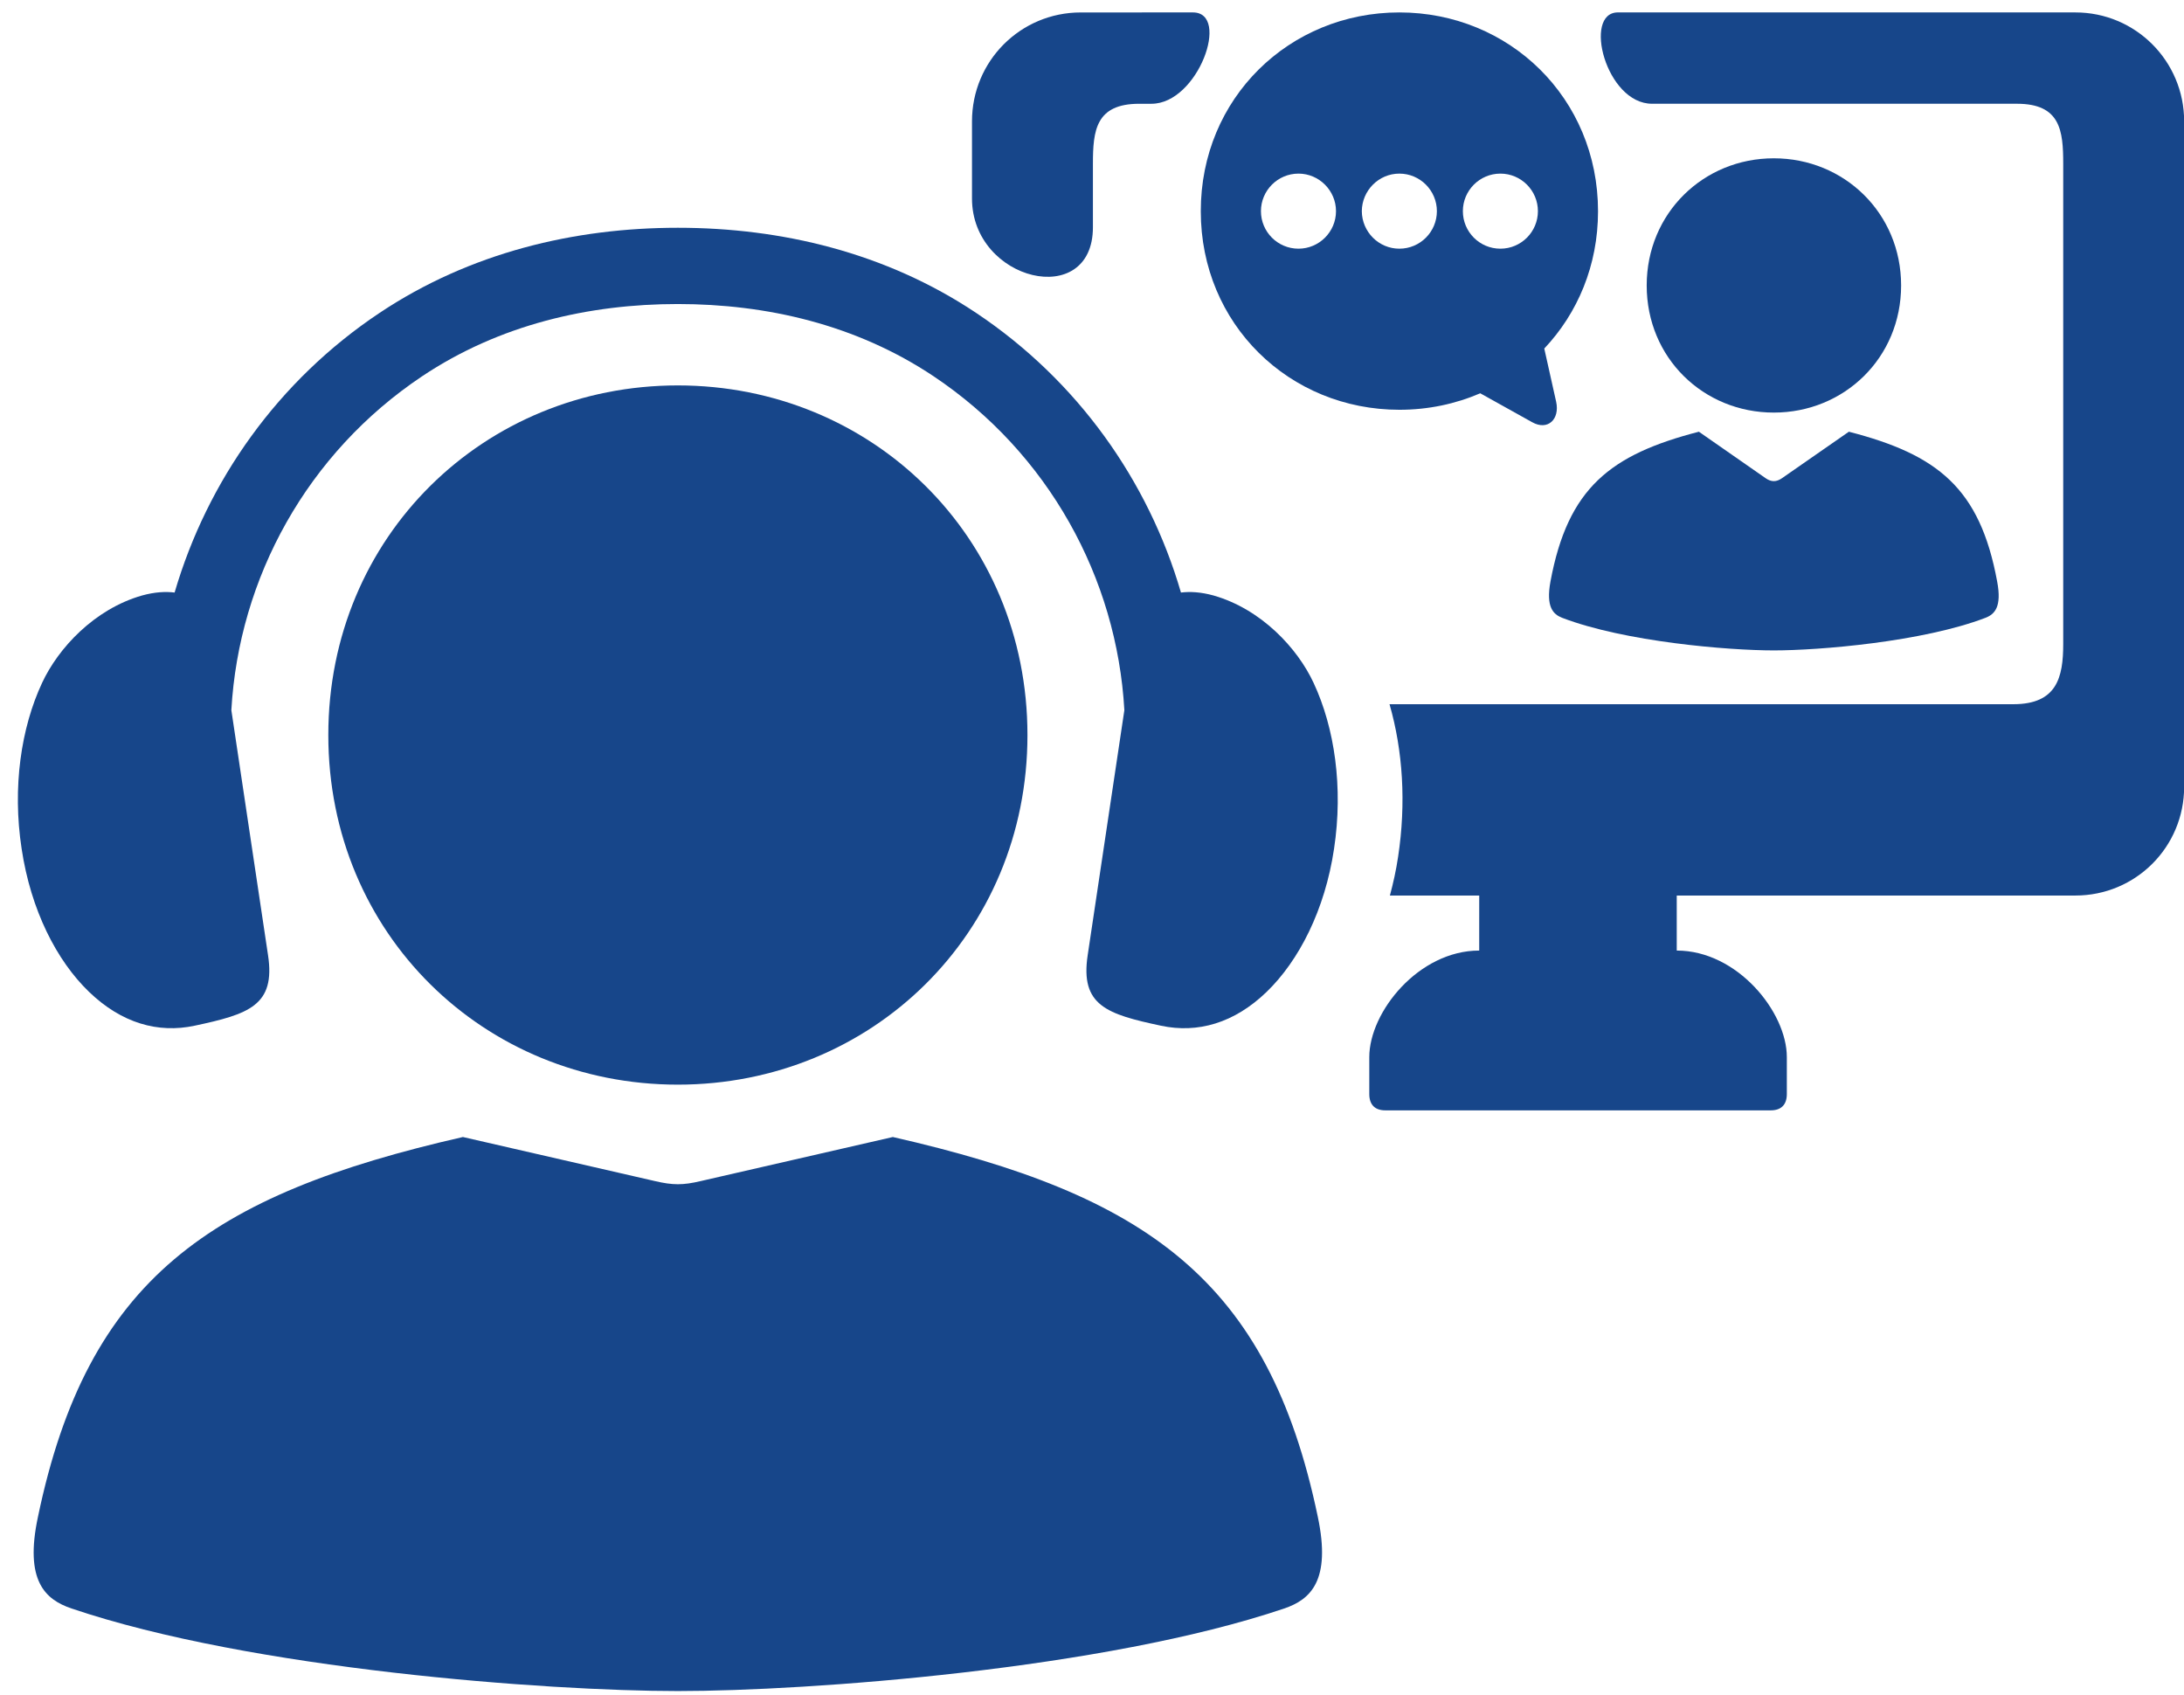
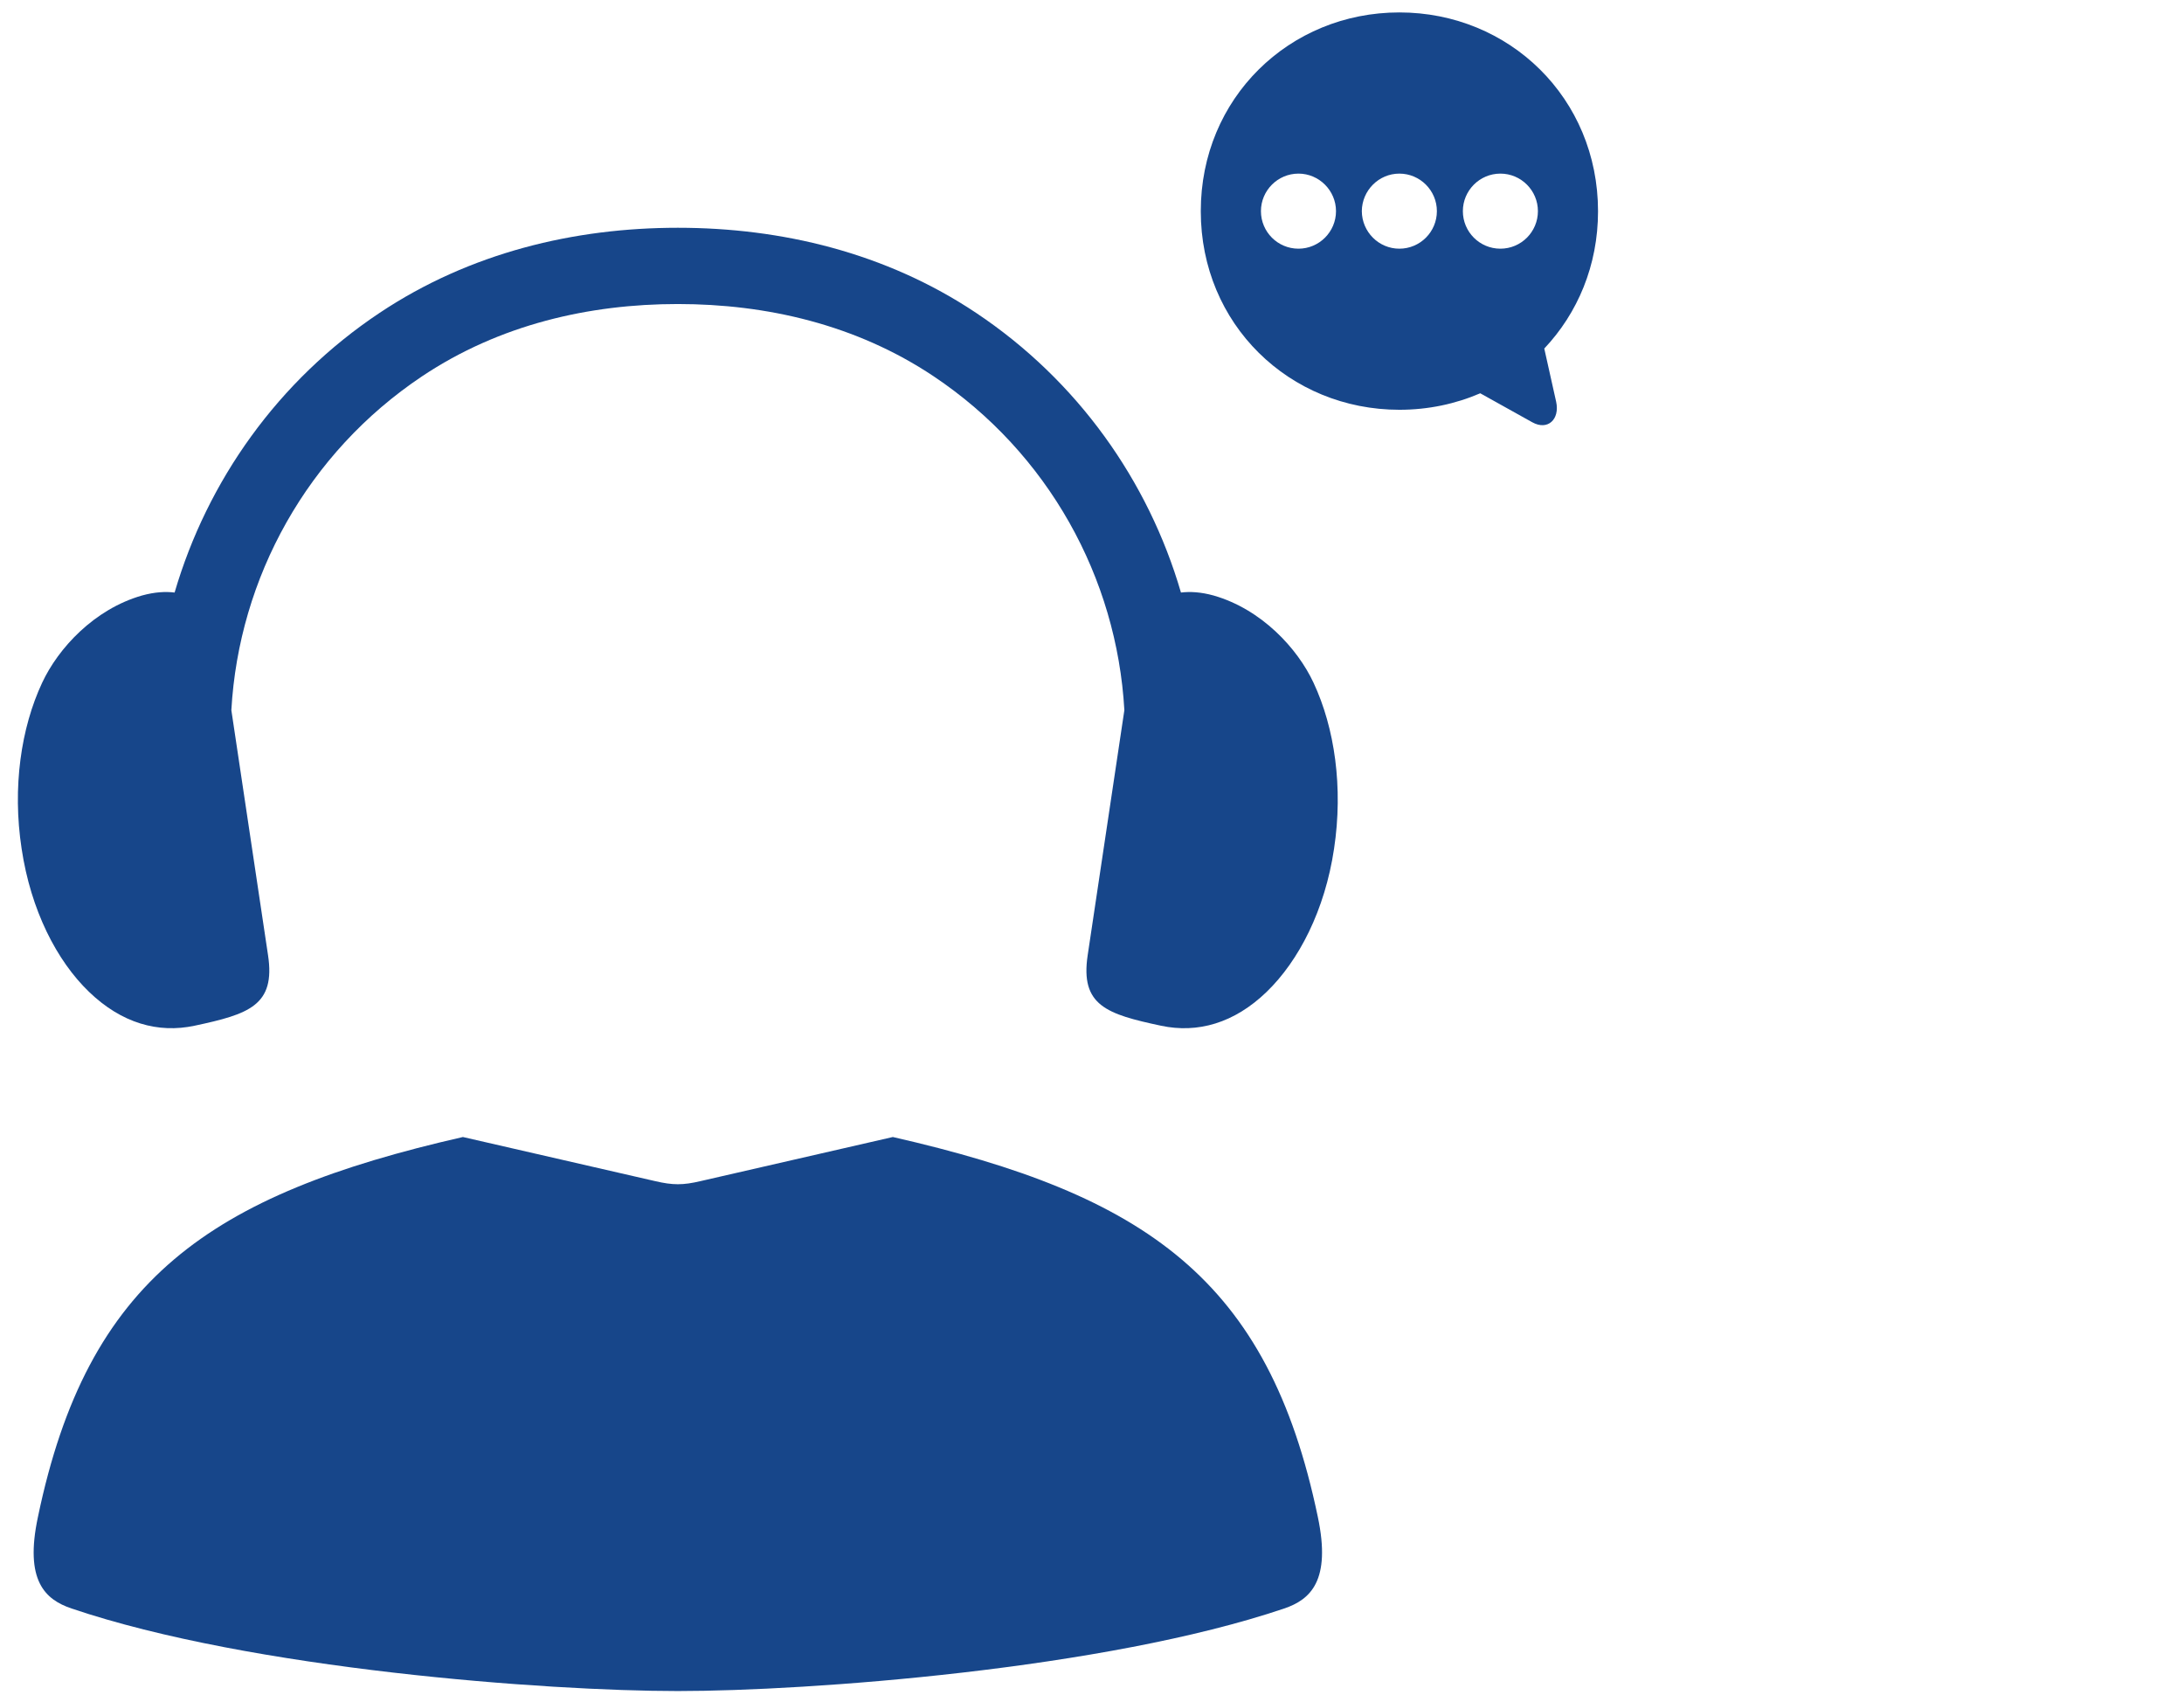
<svg xmlns="http://www.w3.org/2000/svg" width="116" height="90" viewBox="0 0 116 90" fill="none">
-   <path fill-rule="evenodd" clip-rule="evenodd" d="M110.23 0.66C113.429 0.66 116.008 3.246 116.008 6.446V41.778C116.008 44.987 113.429 47.559 110.23 47.559H89.058V50.481C92.274 50.481 94.905 53.742 94.905 56.139V58.103C94.905 58.688 94.582 58.967 94.057 58.967H73.574C73.05 58.967 72.728 58.689 72.728 58.103V56.139C72.728 53.743 75.35 50.481 78.566 50.481L78.567 47.56H73.822C74.002 46.893 74.152 46.217 74.258 45.503C74.691 42.652 74.513 39.868 73.802 37.397L106.94 37.398C109.248 37.398 109.585 35.973 109.585 34.206V8.701C109.585 6.933 109.436 5.51 107.127 5.51H87.747C85.289 5.51 84.059 0.659 85.933 0.659L110.23 0.66Z" fill="#17468A" />
-   <path fill-rule="evenodd" clip-rule="evenodd" d="M63.361 0.66C65.37 0.66 63.639 5.511 61.158 5.511H60.507C58.198 5.511 58.049 6.932 58.049 8.702V12.068C58.049 16.468 51.626 14.938 51.626 10.539V6.446C51.626 3.246 54.197 0.661 57.404 0.661C60.326 0.66 63.361 0.66 63.361 0.66Z" fill="#17468A" />
-   <path d="M36.002 20.468C46.285 20.468 54.572 28.478 54.572 39.038C54.572 49.597 46.285 57.602 36.002 57.602C25.719 57.602 17.438 49.597 17.438 39.038C17.437 28.487 25.718 20.468 36.002 20.468Z" fill="#17468A" />
  <path d="M47.422 60.383C60.872 63.45 67.364 67.938 69.993 80.551C70.713 83.951 69.598 84.95 68.212 85.421C58.655 88.653 42.941 89.806 36.002 89.806C29.07 89.806 13.346 88.654 3.798 85.421C2.405 84.95 1.289 83.953 2.017 80.551C4.646 67.938 11.13 63.45 24.587 60.383L34.78 62.722C35.74 62.947 36.272 62.947 37.223 62.722L47.422 60.383Z" fill="#17468A" />
  <path fill-rule="evenodd" clip-rule="evenodd" d="M36.002 12.096C41.503 12.096 47.047 13.415 51.843 16.615C57.233 20.213 60.994 25.533 62.725 31.468C63.204 31.409 63.781 31.438 64.457 31.625C66.996 32.352 68.915 34.426 69.769 36.264C70.886 38.653 71.351 41.809 70.856 45.076C70.371 48.329 68.991 51.019 67.273 52.678C65.551 54.339 63.609 54.887 61.667 54.473C58.79 53.861 57.367 53.403 57.771 50.726L59.719 37.715C59.321 30.679 55.678 24.055 49.588 19.983C45.472 17.235 40.714 16.146 36.001 16.146C31.293 16.146 26.535 17.234 22.419 19.983C16.328 24.055 12.685 30.679 12.288 37.715L14.236 50.726C14.642 53.401 13.21 53.86 10.332 54.473C8.397 54.886 6.457 54.338 4.733 52.678C3.008 51.02 1.637 48.331 1.149 45.076C0.648 41.809 1.12 38.651 2.236 36.264C3.091 34.427 5.001 32.352 7.542 31.625C8.226 31.436 8.801 31.409 9.274 31.468C11.012 25.533 14.767 20.212 20.163 16.615C24.962 13.415 30.507 12.096 36.002 12.096Z" fill="#17468A" />
-   <path d="M90.234 22.927C85.535 24.142 83.273 25.909 82.35 30.886C82.103 32.234 82.491 32.623 82.972 32.81C86.308 34.086 91.794 34.541 94.212 34.541C96.634 34.541 102.119 34.086 105.456 32.81C105.942 32.622 106.332 32.233 106.077 30.886C105.163 25.909 102.9 24.14 98.2 22.927L94.64 25.401C94.348 25.602 94.078 25.602 93.787 25.401L90.234 22.927Z" fill="#17468A" />
-   <path fill-rule="evenodd" clip-rule="evenodd" d="M94.213 8.407C97.954 8.407 100.975 11.324 100.975 15.16C100.975 19.004 97.951 21.911 94.213 21.911C90.475 21.911 87.462 19.004 87.462 15.16C87.462 11.325 90.475 8.407 94.213 8.407Z" fill="#17468A" />
  <path fill-rule="evenodd" clip-rule="evenodd" d="M68.967 9.22C67.865 9.22 66.973 10.119 66.973 11.213C66.973 12.315 67.865 13.207 68.967 13.207C70.061 13.207 70.96 12.315 70.96 11.213C70.959 10.119 70.061 9.22 68.967 9.22ZM74.325 9.22C73.229 9.22 72.339 10.119 72.331 11.213C72.338 12.315 73.23 13.207 74.325 13.207C75.425 13.207 76.318 12.315 76.318 11.213C76.318 10.119 75.426 9.22 74.325 9.22ZM79.691 9.22C78.588 9.22 77.698 10.119 77.698 11.213C77.698 12.315 78.589 13.207 79.691 13.207C80.791 13.207 81.684 12.315 81.684 11.213C81.684 10.119 80.793 9.22 79.691 9.22ZM74.325 0.66C80.171 0.66 84.877 5.216 84.877 11.22C84.877 14.097 83.791 16.637 82.022 18.51L82.653 21.338C82.855 22.265 82.21 22.887 81.38 22.423L78.621 20.886C77.31 21.45 75.864 21.762 74.329 21.762C68.483 21.762 63.778 17.216 63.778 11.22C63.773 5.215 68.48 0.66 74.325 0.66L74.325 0.66Z" fill="#17468A" />
</svg>